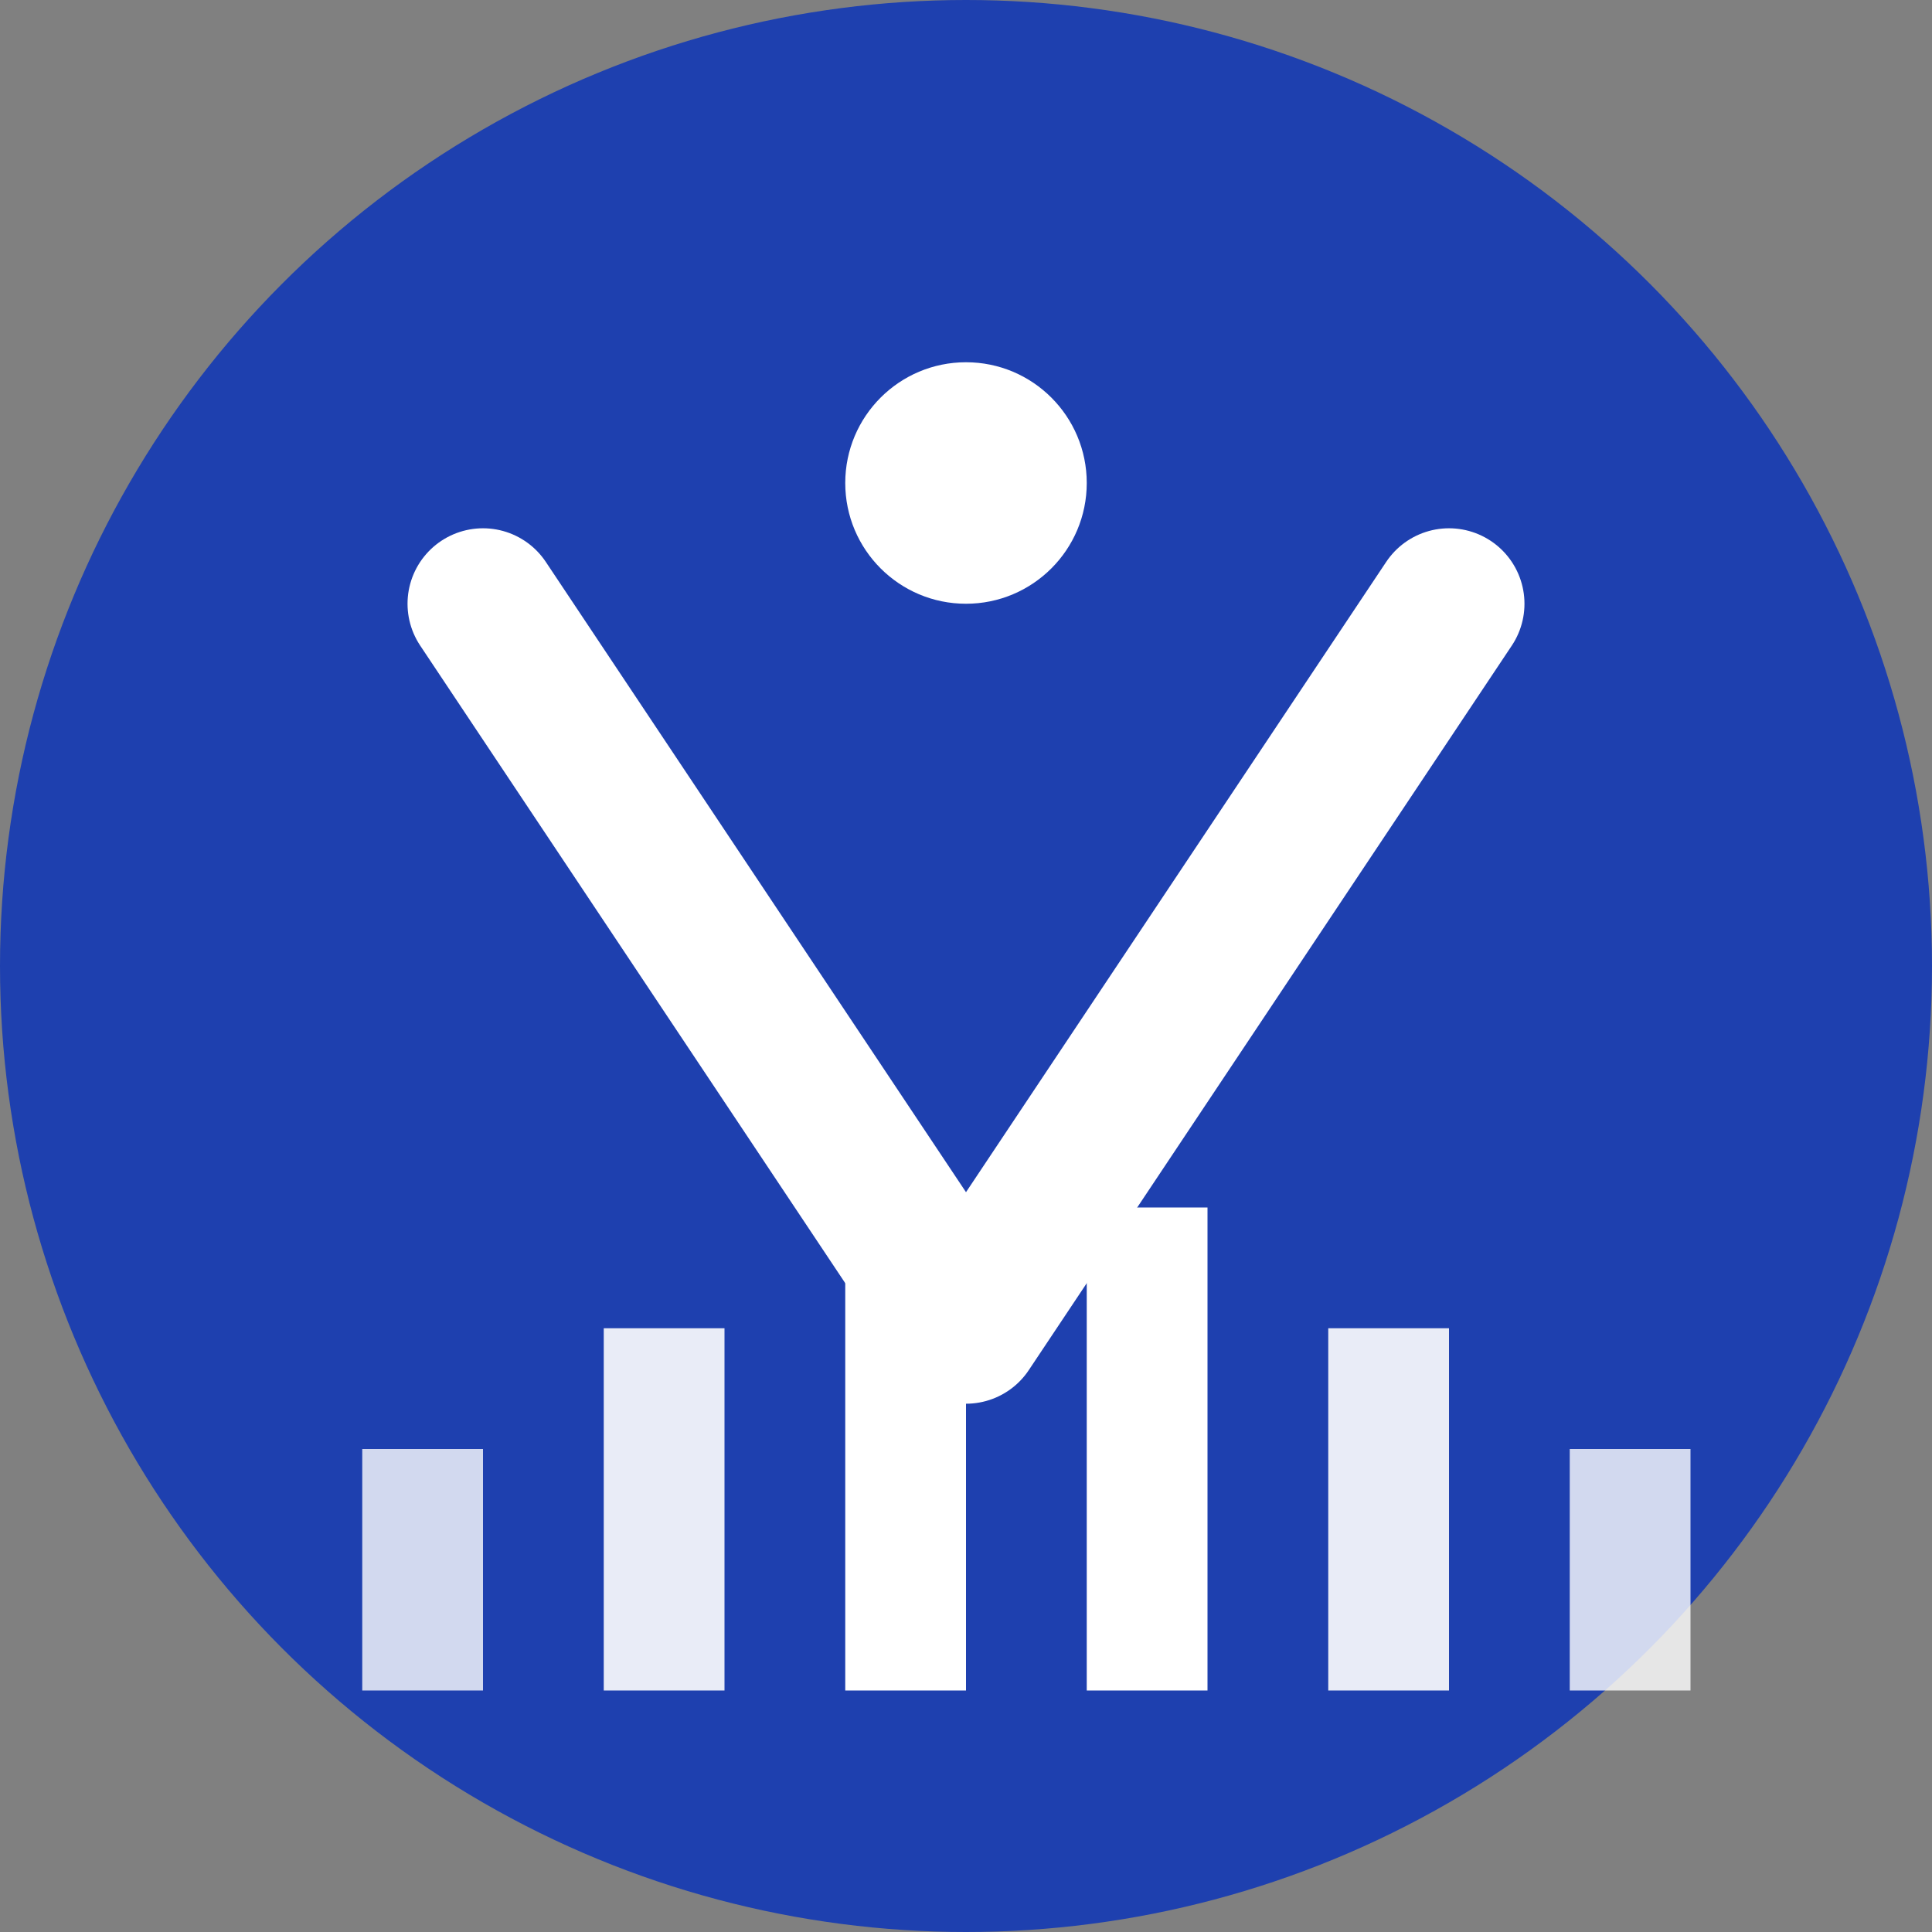
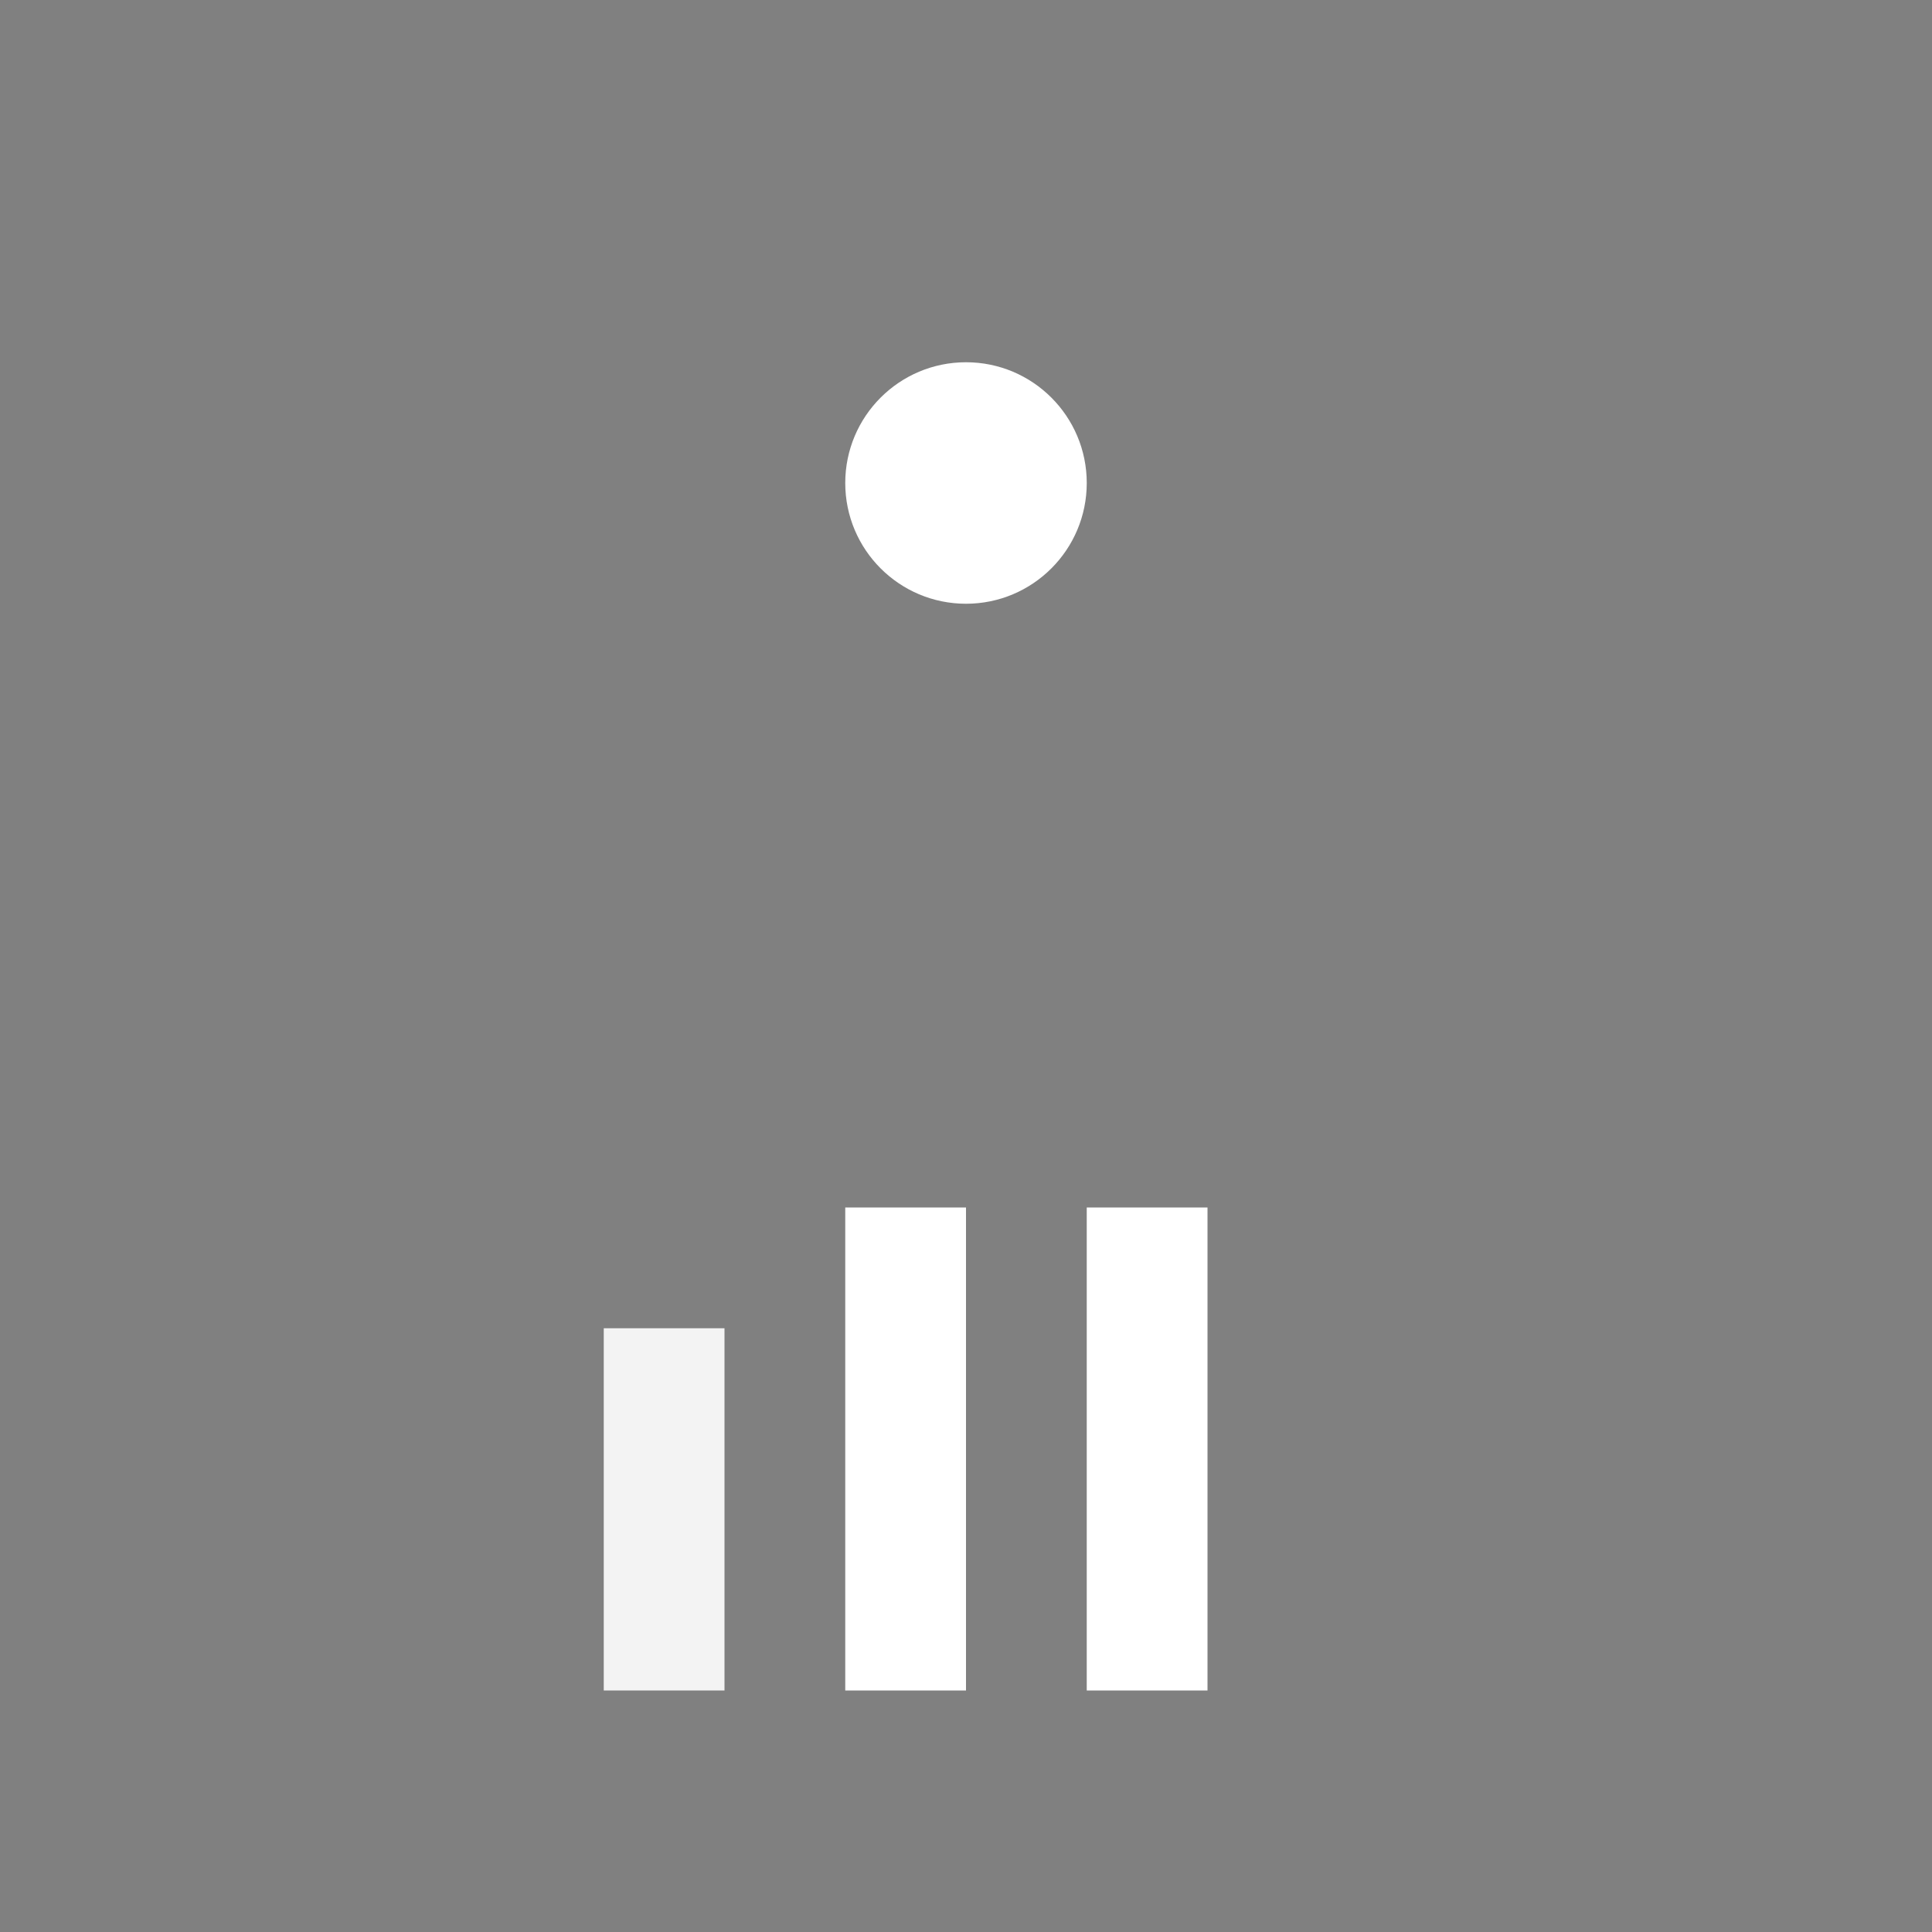
<svg xmlns="http://www.w3.org/2000/svg" width="32" height="32" viewBox="0 0 32 32" fill="none">
  <rect x="0" y="0" width="32" height="32" fill="#808080" stroke="none" />
-   <circle cx="16" cy="16" r="16" fill="#1e40af" />
-   <path d="M8 10 L16 22 L24 10" stroke="white" stroke-width="2.5" stroke-linecap="round" stroke-linejoin="round" fill="none" />
  <circle cx="16" cy="8" r="2" fill="white" />
-   <rect x="6" y="24" width="2" height="4" fill="white" opacity="0.8" />
  <rect x="10" y="22" width="2" height="6" fill="white" opacity="0.9" />
  <rect x="14" y="20" width="2" height="8" fill="white" />
  <rect x="18" y="20" width="2" height="8" fill="white" />
-   <rect x="22" y="22" width="2" height="6" fill="white" opacity="0.9" />
-   <rect x="26" y="24" width="2" height="4" fill="white" opacity="0.8" />
</svg>